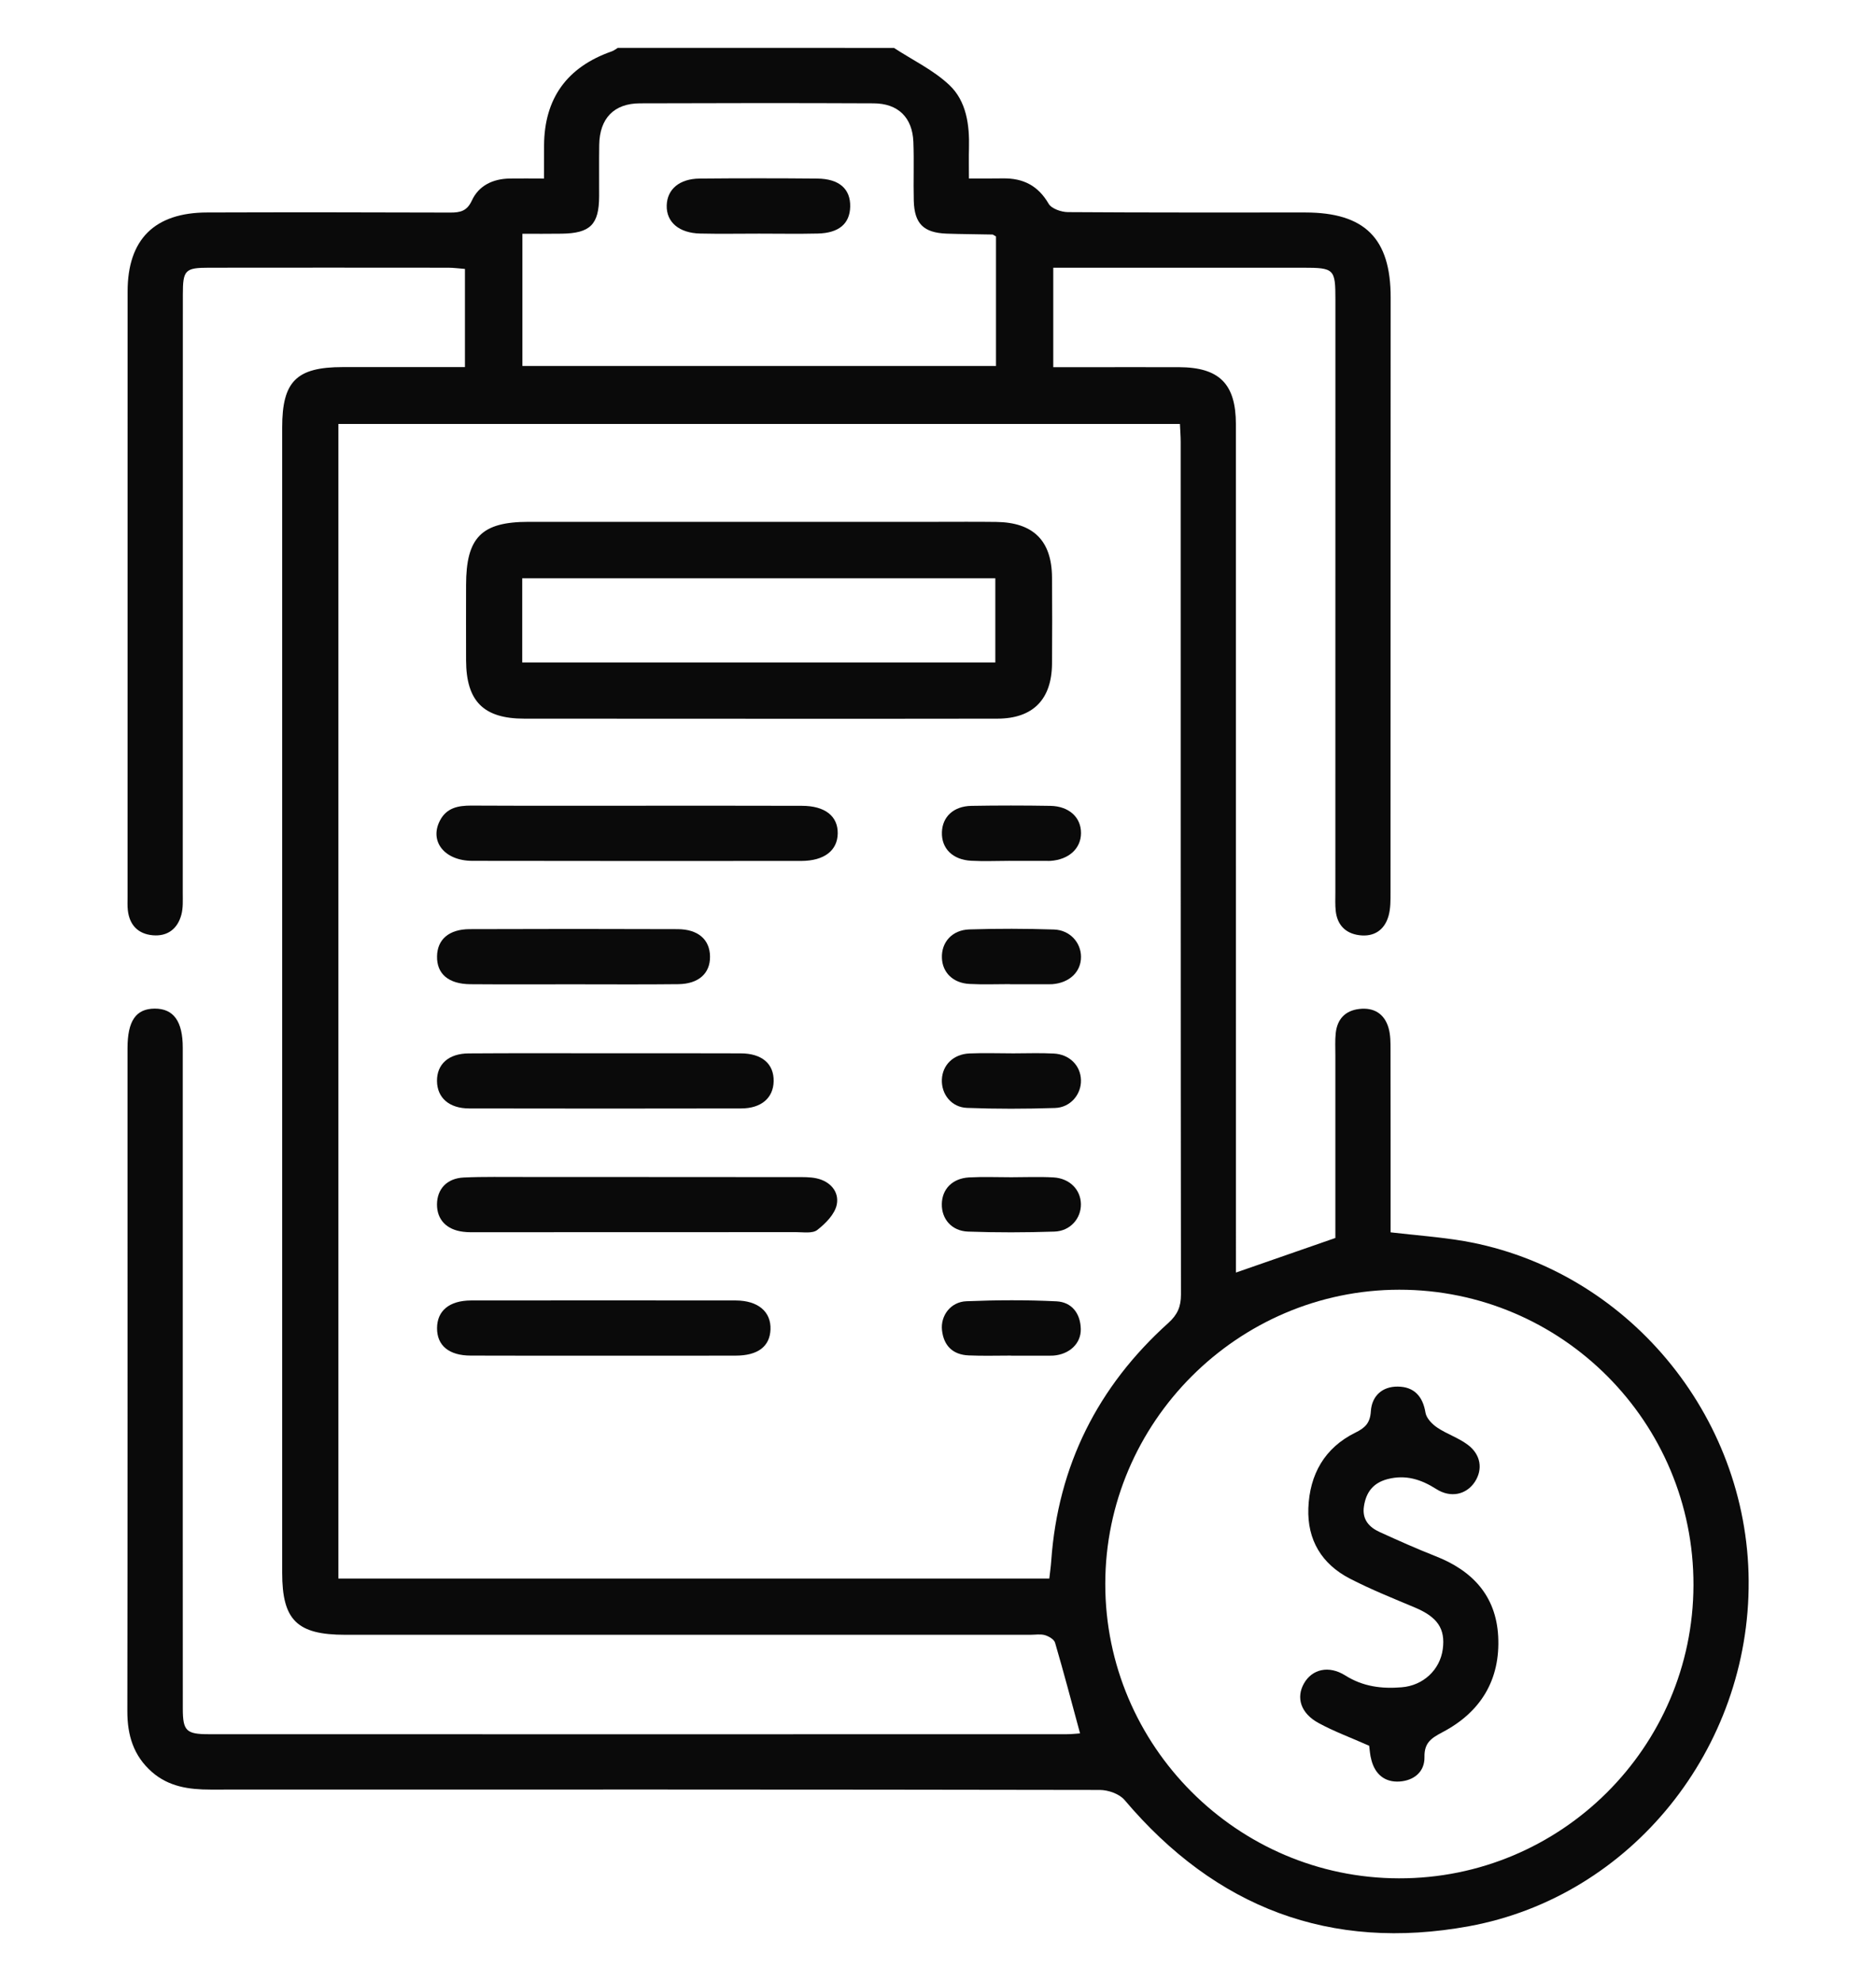
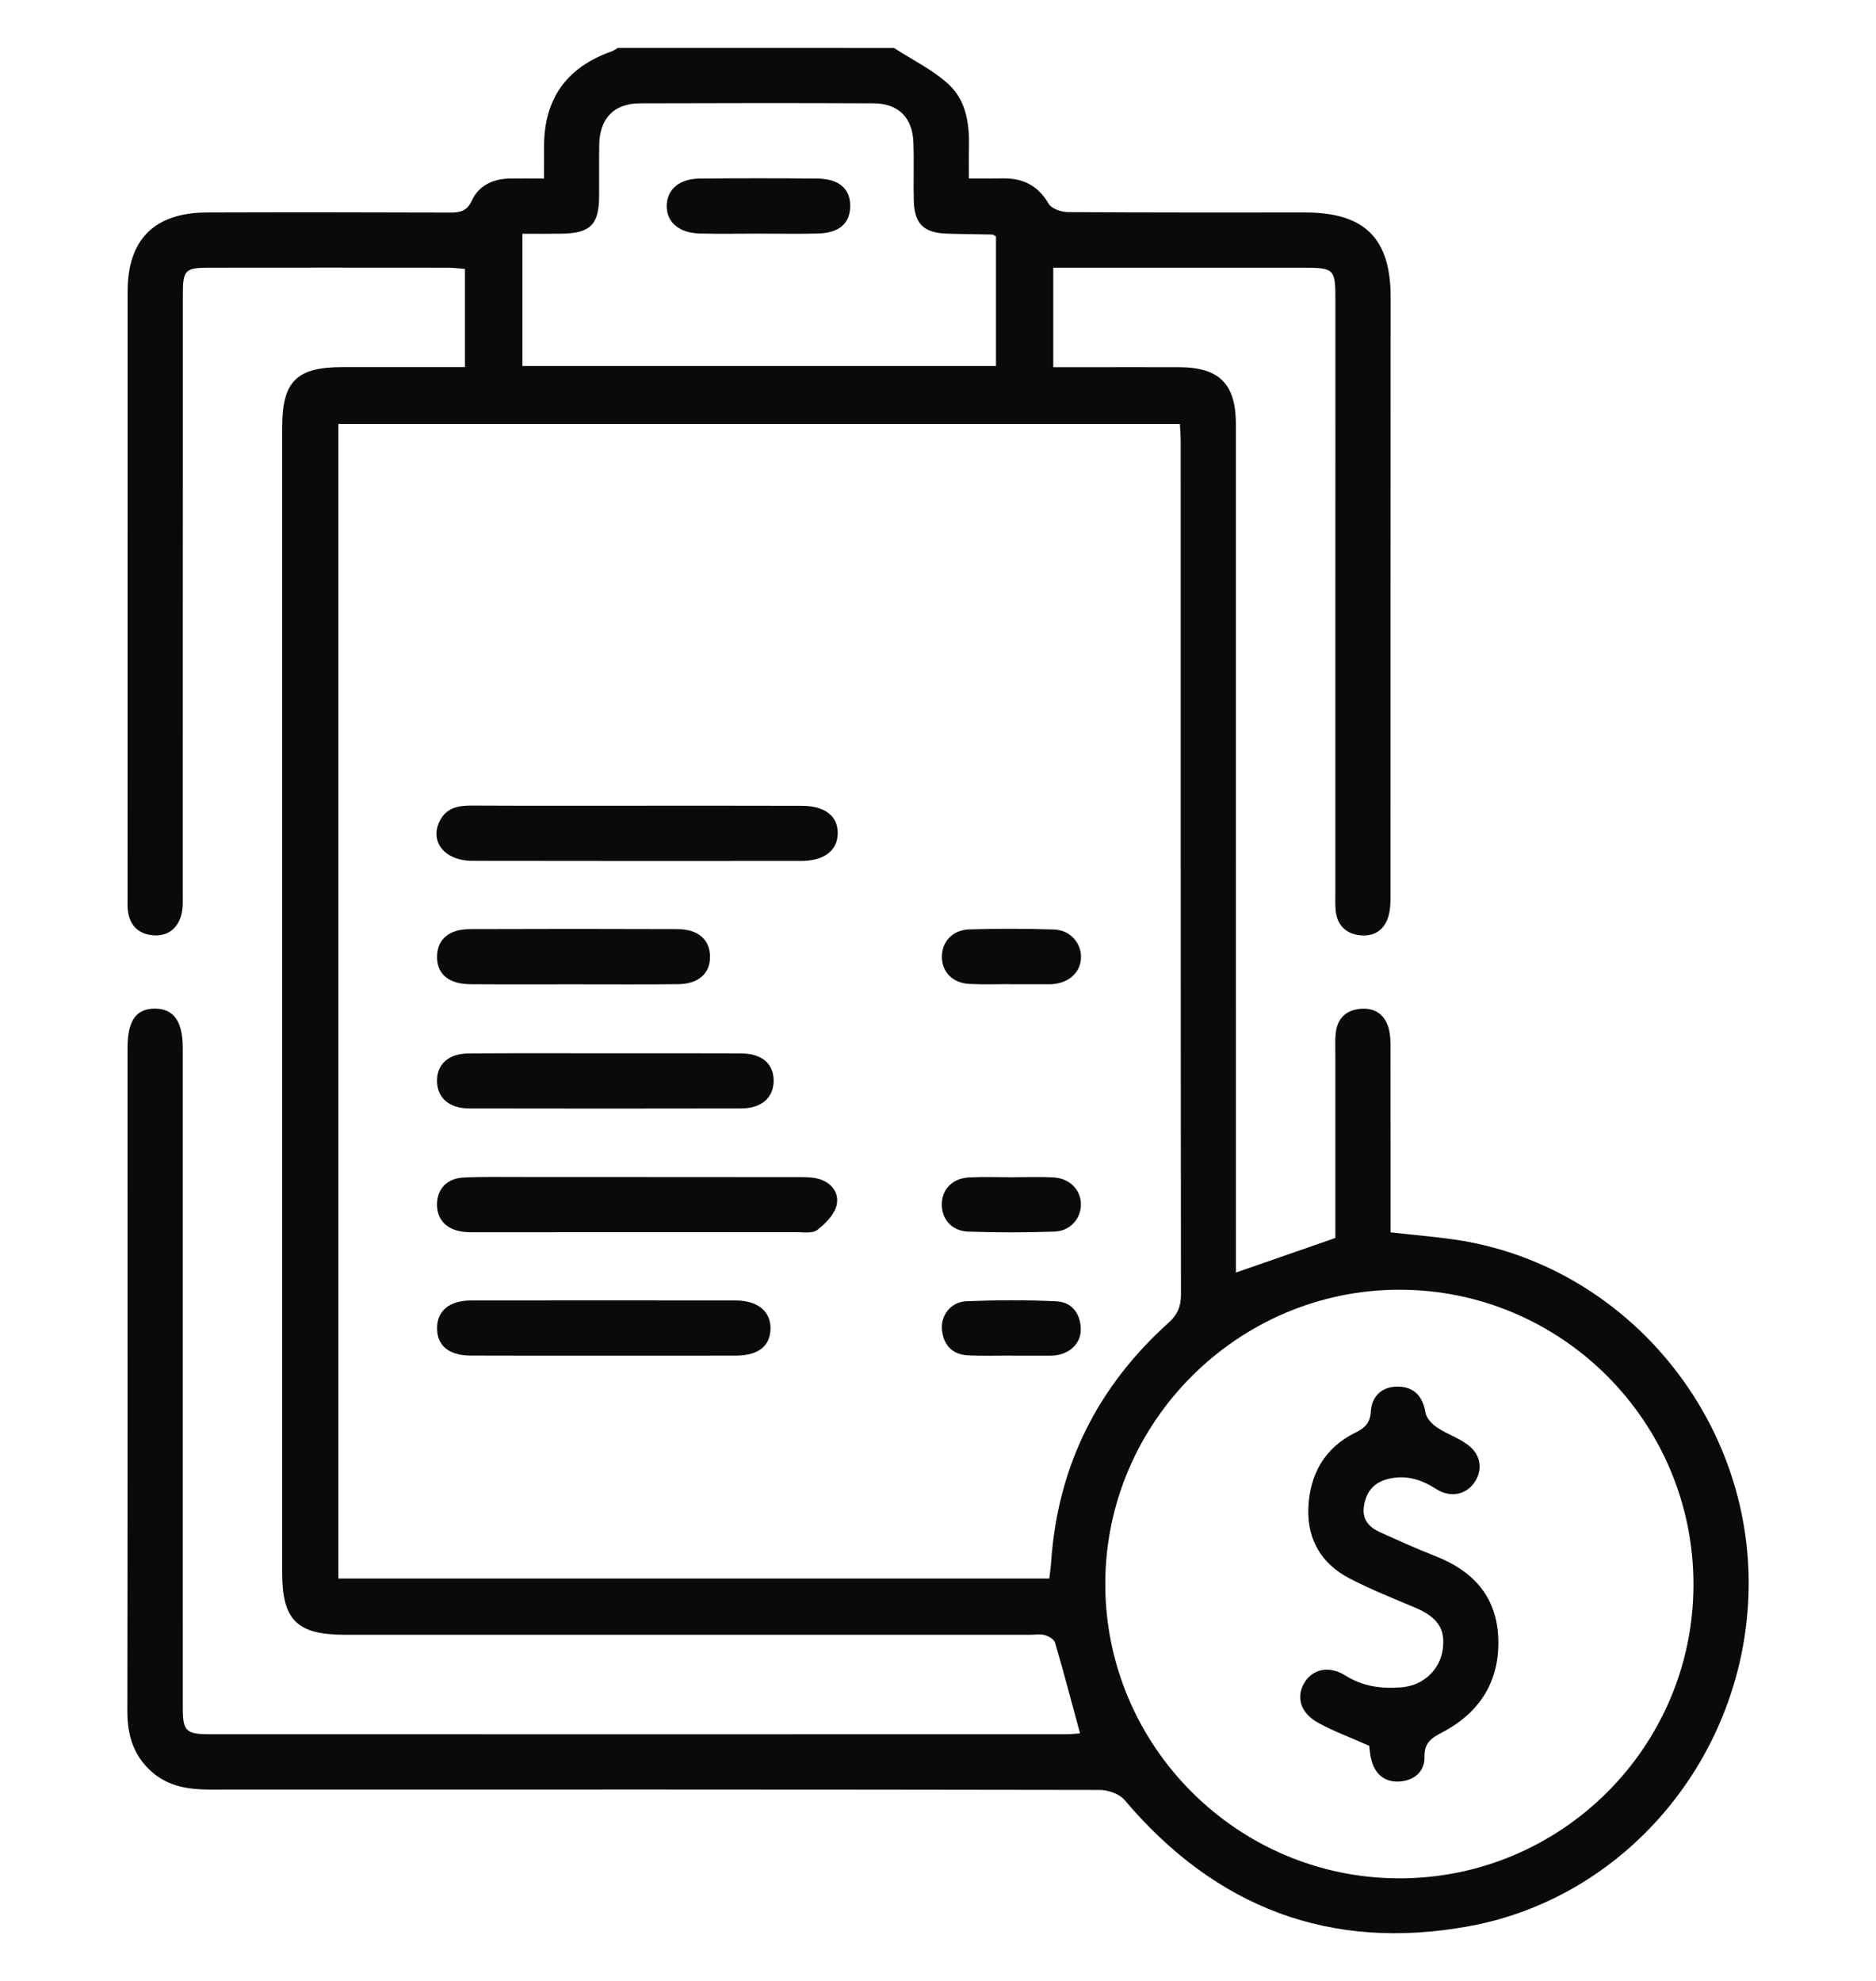
<svg xmlns="http://www.w3.org/2000/svg" version="1.1" id="圖層_1" x="0px" y="0px" width="41.664px" height="44px" viewBox="0 0 41.664 44" enable-background="new 0 0 41.664 44" xml:space="preserve">
  <g>
    <path fill-rule="evenodd" clip-rule="evenodd" fill="#0A0A0A" d="M19.854,1.064c0.414,0.271,0.875,0.49,1.229,0.824   c0.38,0.357,0.451,0.885,0.437,1.404c-0.006,0.203-0.001,0.404-0.001,0.672c0.278,0,0.519,0.002,0.758-0.002   c0.446-0.006,0.778,0.16,1.012,0.563c0.063,0.109,0.278,0.184,0.425,0.186c1.759,0.012,3.518,0.008,5.275,0.008   c1.321,0.002,1.897,0.574,1.896,1.889c0,4.402-0.001,8.807-0.003,13.209c0,0.176,0.003,0.359-0.044,0.525   c-0.09,0.318-0.327,0.471-0.652,0.428c-0.304-0.039-0.488-0.229-0.521-0.539c-0.015-0.135-0.008-0.273-0.008-0.408   c0-4.391,0.001-8.779,0.001-13.17c0-0.68-0.026-0.707-0.722-0.707c-1.69,0-3.381,0-5.071,0c-0.148,0-0.297,0-0.473,0   c0,0.732,0,1.436,0,2.209c0.205,0,0.415,0,0.626,0c0.723,0,1.444-0.002,2.168,0c0.895,0.004,1.262,0.371,1.262,1.27   c0.001,6.121,0.001,12.242,0.001,18.363c0,0.16,0,0.318,0,0.475c0.746-0.26,1.46-0.508,2.208-0.768c0-1.334-0.001-2.695,0-4.057   c0-0.164-0.009-0.33,0.008-0.49c0.032-0.311,0.209-0.502,0.52-0.539c0.327-0.039,0.563,0.105,0.654,0.424   c0.044,0.154,0.043,0.324,0.043,0.486c0.003,1.348,0.002,2.693,0.002,4.051c0.564,0.066,1.105,0.104,1.636,0.195   c3.597,0.631,6.292,3.855,6.316,7.543c0.025,3.727-2.605,7.01-6.207,7.672c-3.085,0.566-5.632-0.412-7.654-2.803   c-0.114-0.135-0.363-0.223-0.55-0.223c-6.584-0.012-13.169-0.01-19.753-0.008c-0.477,0-0.925-0.064-1.298-0.391   c-0.409-0.359-0.547-0.816-0.546-1.352c0.007-4.322,0.004-8.643,0.004-12.965c0-0.586,0-1.172,0-1.76   c0.001-0.605,0.187-0.875,0.604-0.877C3.854,22.4,4.059,22.68,4.059,23.27c0.001,3.572,0,7.143,0,10.715   c0,1.322-0.001,2.645,0.001,3.967c0.001,0.488,0.076,0.564,0.574,0.564c6.353,0.002,12.705,0.002,19.058,0   c0.104,0,0.208-0.012,0.295-0.018c-0.186-0.686-0.361-1.352-0.555-2.014c-0.021-0.074-0.139-0.143-0.225-0.168   c-0.101-0.029-0.216-0.008-0.325-0.008c-5.071,0-10.143,0-15.214,0c-1.071,0-1.401-0.324-1.401-1.377c0-8.479,0-16.959,0-25.438   c0-1.023,0.316-1.34,1.346-1.34c0.896,0,1.792,0,2.713,0c0-0.75,0-1.451,0-2.18c-0.133-0.01-0.251-0.027-0.369-0.027   c-1.771-0.002-3.544-0.002-5.316,0c-0.53,0-0.58,0.053-0.58,0.59c-0.001,4.432,0,8.861-0.002,13.293   c0,0.162,0.01,0.332-0.031,0.486c-0.084,0.314-0.307,0.486-0.636,0.457c-0.325-0.029-0.516-0.227-0.553-0.555   c-0.011-0.096-0.006-0.191-0.006-0.287c0-4.484-0.001-8.971,0.001-13.455c0-1.158,0.597-1.754,1.768-1.756   c1.8-0.006,3.6-0.004,5.398,0.002c0.221,0,0.37-0.031,0.479-0.266c0.155-0.336,0.468-0.482,0.836-0.49c0.241-0.004,0.483,0,0.767,0   c0-0.275-0.001-0.506,0.001-0.734c0.006-1.045,0.509-1.742,1.503-2.09c0.048-0.016,0.09-0.051,0.135-0.078   C15.764,1.064,17.809,1.064,19.854,1.064z M23.304,35.059c0.017-0.152,0.035-0.273,0.043-0.395c0.15-2.113,1.033-3.871,2.602-5.283   c0.202-0.182,0.279-0.361,0.279-0.629c-0.007-6.311-0.005-12.621-0.006-18.934c0-0.133-0.011-0.264-0.017-0.402   c-6.253,0-12.471,0-18.69,0c0,8.564,0,17.092,0,25.643C12.78,35.059,18.022,35.059,23.304,35.059z M24.547,35.18   c0,3.594,2.931,6.531,6.521,6.537c3.599,0.008,6.533-2.912,6.542-6.51c0.009-3.621-2.924-6.564-6.535-6.563   C27.487,28.648,24.547,31.592,24.547,35.18z M22.12,5.252c-0.055-0.031-0.066-0.043-0.078-0.043c-0.34-0.008-0.68-0.008-1.02-0.02   c-0.511-0.02-0.714-0.221-0.728-0.73c-0.011-0.436,0.008-0.871-0.009-1.307c-0.021-0.543-0.339-0.855-0.885-0.857   c-1.729-0.008-3.459-0.006-5.188,0c-0.578,0.002-0.896,0.336-0.904,0.924c-0.006,0.381,0,0.762-0.002,1.143   c-0.003,0.627-0.198,0.82-0.835,0.828c-0.283,0.004-0.566,0.002-0.869,0.002c0,1.002,0,1.961,0,2.936c3.518,0,7.009,0,10.518,0   C22.12,7.148,22.12,6.199,22.12,5.252z" />
-     <path fill-rule="evenodd" clip-rule="evenodd" fill="#0A0A0A" d="M16.836,15.963c-1.73,0-3.462,0-5.192-0.002   c-0.905,0-1.289-0.387-1.293-1.291c-0.002-0.559-0.001-1.117,0-1.676c0.001-1.057,0.341-1.404,1.387-1.404c3.013,0,6.024,0,9.037,0   c0.449,0,0.899-0.004,1.35,0.002c0.824,0.01,1.233,0.416,1.239,1.23c0.005,0.641,0.006,1.281,0,1.922   c-0.007,0.791-0.424,1.215-1.211,1.217C20.38,15.965,18.608,15.963,16.836,15.963z M22.105,14.713c0-0.613,0-1.23,0-1.869   c-3.504,0-6.997,0-10.507,0c0,0.635,0,1.24,0,1.869C15.104,14.713,18.588,14.713,22.105,14.713z" />
    <path fill-rule="evenodd" clip-rule="evenodd" fill="#0A0A0A" d="M14.177,17.895c1.211,0,2.422-0.002,3.633,0.002   c0.512,0,0.8,0.229,0.795,0.611c-0.004,0.381-0.299,0.611-0.806,0.613c-2.436,0.002-4.871,0.002-7.307-0.002   c-0.62,0-0.962-0.434-0.721-0.895c0.147-0.283,0.401-0.332,0.69-0.332C11.7,17.898,12.938,17.895,14.177,17.895z" />
    <path fill-rule="evenodd" clip-rule="evenodd" fill="#0A0A0A" d="M14.176,26.141c1.17,0,2.34,0,3.51,0.002   c0.149,0,0.303-0.004,0.446,0.027c0.309,0.066,0.508,0.299,0.452,0.582c-0.042,0.213-0.247,0.42-0.432,0.564   c-0.105,0.084-0.313,0.049-0.476,0.049c-2.354,0.002-4.707,0.002-7.061,0.002c-0.109,0-0.219,0.004-0.326-0.01   c-0.371-0.043-0.586-0.271-0.584-0.609c0.003-0.34,0.22-0.578,0.593-0.596c0.448-0.021,0.897-0.01,1.347-0.012   C12.488,26.141,13.332,26.141,14.176,26.141z" />
    <path fill-rule="evenodd" clip-rule="evenodd" fill="#0A0A0A" d="M13.428,23.393c1.007,0,2.013-0.002,3.02,0.002   c0.476,0,0.743,0.234,0.734,0.623c-0.009,0.367-0.274,0.6-0.724,0.6c-2.013,0.004-4.025,0.004-6.038,0   c-0.446,0-0.711-0.238-0.715-0.609c-0.003-0.375,0.259-0.611,0.704-0.613C11.415,23.389,12.422,23.393,13.428,23.393z" />
    <path fill-rule="evenodd" clip-rule="evenodd" fill="#0A0A0A" d="M13.435,30.109c-0.994,0-1.987,0.002-2.98-0.002   c-0.484,0-0.75-0.223-0.749-0.609c0.002-0.385,0.271-0.613,0.754-0.615c1.96-0.002,3.921-0.002,5.881,0   c0.496,0.002,0.785,0.25,0.771,0.643c-0.015,0.379-0.28,0.582-0.776,0.582C15.367,30.111,14.401,30.109,13.435,30.109z" />
    <path fill-rule="evenodd" clip-rule="evenodd" fill="#0A0A0A" d="M12.735,21.861c-0.764,0-1.526,0.004-2.29-0.002   c-0.484-0.004-0.747-0.23-0.739-0.621c0.007-0.373,0.265-0.6,0.724-0.602c1.54-0.006,3.079-0.006,4.619,0   c0.458,0.002,0.715,0.232,0.72,0.607s-0.252,0.609-0.703,0.615C14.288,21.867,13.512,21.861,12.735,21.861z" />
-     <path fill-rule="evenodd" clip-rule="evenodd" fill="#0A0A0A" d="M22.427,19.119c-0.286,0-0.572,0.014-0.857-0.002   c-0.414-0.021-0.664-0.275-0.651-0.635c0.011-0.342,0.258-0.576,0.653-0.584c0.586-0.01,1.172-0.01,1.758,0   c0.413,0.008,0.68,0.256,0.678,0.605c-0.001,0.344-0.272,0.59-0.681,0.617c-0.027,0.002-0.055,0-0.082,0c-0.272,0-0.545,0-0.817,0   C22.427,19.121,22.427,19.121,22.427,19.119z" />
    <path fill-rule="evenodd" clip-rule="evenodd" fill="#0A0A0A" d="M22.431,21.857c-0.3,0-0.601,0.012-0.899-0.004   c-0.365-0.018-0.603-0.254-0.613-0.58c-0.013-0.346,0.226-0.619,0.609-0.631c0.626-0.02,1.254-0.018,1.88,0.002   c0.353,0.012,0.599,0.289,0.6,0.605c0.002,0.334-0.255,0.58-0.637,0.609c-0.027,0.002-0.055,0.002-0.082,0.002   c-0.286,0-0.571,0-0.857,0C22.431,21.859,22.431,21.859,22.431,21.857z" />
-     <path fill-rule="evenodd" clip-rule="evenodd" fill="#0A0A0A" d="M22.506,23.395c0.298,0,0.597-0.012,0.895,0.004   c0.352,0.016,0.599,0.268,0.606,0.59c0.009,0.316-0.233,0.609-0.577,0.619c-0.65,0.021-1.303,0.023-1.952-0.002   c-0.347-0.012-0.573-0.303-0.56-0.629c0.013-0.324,0.255-0.564,0.611-0.58C21.854,23.383,22.181,23.395,22.506,23.395z" />
    <path fill-rule="evenodd" clip-rule="evenodd" fill="#0A0A0A" d="M22.454,30.107c-0.314,0-0.628,0.01-0.94-0.004   c-0.351-0.014-0.554-0.213-0.593-0.557c-0.037-0.326,0.193-0.633,0.542-0.646c0.667-0.027,1.336-0.031,2.002,0.002   c0.339,0.018,0.531,0.27,0.538,0.615c0.007,0.324-0.254,0.563-0.608,0.59c-0.027,0.002-0.055,0.002-0.082,0.002   c-0.286,0-0.572,0-0.858,0C22.454,30.107,22.454,30.107,22.454,30.107z" />
    <path fill-rule="evenodd" clip-rule="evenodd" fill="#0A0A0A" d="M22.459,26.146c0.313,0,0.628-0.014,0.939,0.004   c0.359,0.021,0.603,0.273,0.608,0.592c0.005,0.318-0.235,0.6-0.589,0.611c-0.639,0.021-1.28,0.023-1.919,0   c-0.364-0.014-0.587-0.281-0.581-0.611c0.005-0.332,0.233-0.57,0.603-0.592C21.832,26.133,22.146,26.146,22.459,26.146z" />
    <path fill-rule="evenodd" clip-rule="evenodd" fill="#0A0A0A" d="M30.408,38.773c-0.413-0.184-0.782-0.318-1.125-0.506   c-0.396-0.215-0.503-0.563-0.322-0.881c0.18-0.314,0.549-0.406,0.917-0.174c0.394,0.248,0.811,0.299,1.252,0.262   c0.479-0.039,0.85-0.387,0.912-0.844c0.062-0.457-0.117-0.715-0.615-0.926c-0.487-0.205-0.981-0.402-1.45-0.645   c-0.622-0.322-0.946-0.857-0.92-1.563c0.028-0.748,0.359-1.34,1.045-1.678c0.218-0.107,0.327-0.215,0.343-0.473   c0.021-0.34,0.252-0.553,0.597-0.549c0.36,0.002,0.558,0.213,0.617,0.582c0.021,0.121,0.147,0.252,0.26,0.328   c0.213,0.143,0.467,0.225,0.672,0.377c0.298,0.219,0.346,0.549,0.164,0.828c-0.187,0.285-0.536,0.365-0.857,0.16   c-0.338-0.215-0.679-0.324-1.08-0.221c-0.322,0.084-0.478,0.291-0.526,0.602c-0.046,0.291,0.111,0.467,0.353,0.576   c0.408,0.186,0.817,0.369,1.234,0.533c0.819,0.32,1.345,0.877,1.394,1.781c0.051,0.963-0.387,1.682-1.232,2.127   c-0.25,0.133-0.411,0.232-0.405,0.553c0.007,0.332-0.236,0.523-0.553,0.545c-0.322,0.021-0.542-0.156-0.625-0.475   C30.425,38.979,30.42,38.855,30.408,38.773z" />
    <path fill-rule="evenodd" clip-rule="evenodd" fill="#0A0A0A" d="M16.857,5.189c-0.436,0-0.87,0.008-1.305-0.002   c-0.472-0.01-0.755-0.254-0.745-0.625c0.01-0.359,0.283-0.592,0.731-0.596c0.871-0.008,1.74-0.008,2.61,0   c0.489,0.004,0.742,0.229,0.734,0.623c-0.008,0.379-0.251,0.588-0.722,0.598C17.728,5.197,17.292,5.189,16.857,5.189z" />
  </g>
</svg>